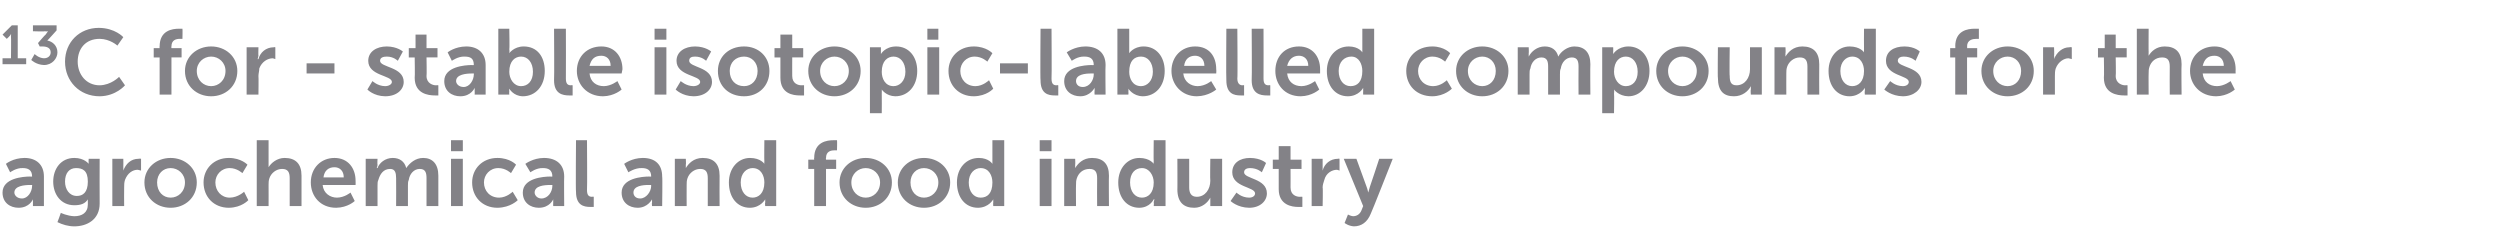
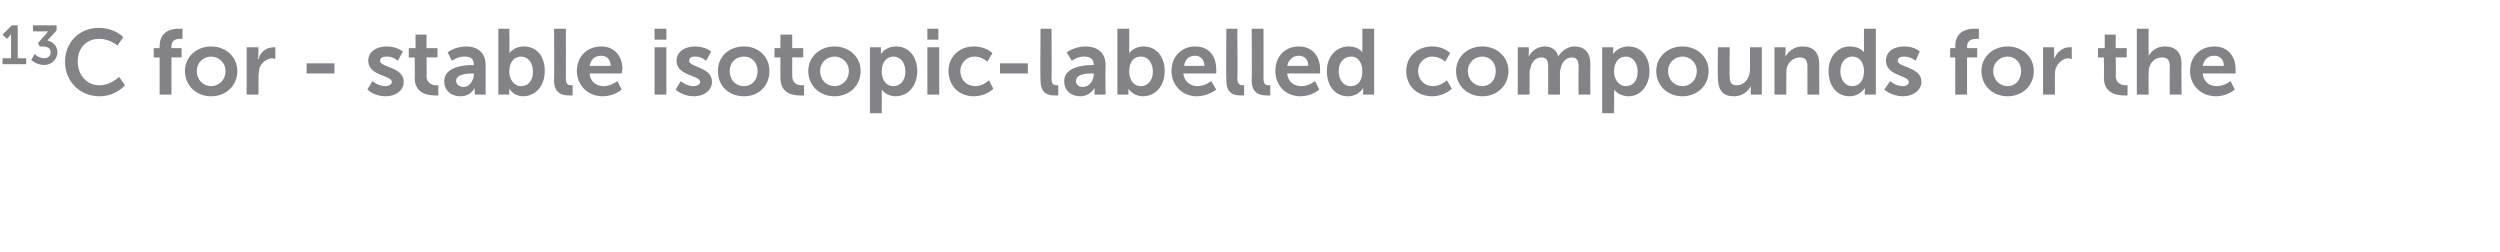
<svg xmlns="http://www.w3.org/2000/svg" version="1.1" width="296px" height="29.8px" viewBox="0 -3 296 29.8" style="top:-3px">
  <desc>13C for stable isotopic labelled compounds for the agrochemical and food industry</desc>
  <defs />
  <g id="Polygon13663">
-     <path d="m3.6 17.9c.02.03.2 0 .2 0c0 0 .01-.05 0 0c0-.8-.5-1-1.1-1c-.78-.04-1.5.5-1.5.5l-.5-1s.83-.69 2.2-.7c1.4 0 2.3.8 2.3 2.2v3.5H3.9v-.8s-.4 1-1.7 1c-1 0-1.9-.6-1.9-1.8c0-1.7 2.4-1.9 3.3-1.9zm-1 2.6c.7 0 1.2-.8 1.2-1.5c.02.02 0-.1 0-.1h-.2c-.7 0-1.9.1-1.9.9c0 .3.3.7.9.7zm6.2 2.1c.9 0 1.6-.4 1.6-1.4v-.3c-.02-.15 0-.3 0-.3c0 0-.02-.02 0 0c-.3.5-.8.7-1.6.7c-1.6 0-2.5-1.3-2.5-2.8c0-1.5.9-2.8 2.5-2.8c1.2 0 1.7.7 1.7.7c-.05.02 0 0 0 0c0 0-.03-.04 0-.1c-.03-.03 0-.5 0-.5h1.3s-.02 5.31 0 5.3c0 1.9-1.5 2.7-3 2.7c-.7 0-1.4-.2-2-.5c.03-.02.4-1.1.4-1.1c0 0 .75.37 1.6.4zm1.6-4.1c0-1.3-.6-1.6-1.4-1.6c-.8 0-1.3.6-1.3 1.6c0 .9.5 1.7 1.4 1.7c.7 0 1.3-.4 1.3-1.7zm2.9-2.7h1.3s.02 1.01 0 1c.02.22 0 .4 0 .4c0 0 .02 0 0 0c.3-.8.9-1.4 1.8-1.4c.14-.04.3 0 .3 0v1.4s-.18-.06-.4-.1c-.6 0-1.2.4-1.5 1.2c-.1.3-.1.6-.1.9c-.02.03 0 2.2 0 2.2h-1.4v-5.6zm6.9-.1c1.7 0 3.1 1.2 3.1 2.9c0 1.8-1.4 3-3.1 3c-1.7 0-3.1-1.2-3.1-3c0-1.7 1.4-2.9 3.1-2.9zm0 4.7c.9 0 1.7-.7 1.7-1.8c0-1-.8-1.7-1.7-1.7c-.9 0-1.6.7-1.6 1.7c0 1.1.7 1.8 1.6 1.8zm6.9-4.7c1.48.01 2.2.8 2.2.8l-.6 1s-.63-.6-1.5-.6c-1 0-1.7.8-1.7 1.7c0 1 .7 1.8 1.7 1.8c.98-.01 1.7-.7 1.7-.7l.5 1s-.78.88-2.3.9c-1.8 0-3-1.3-3-3c0-1.6 1.2-2.9 3-2.9zm3.3-2.1h1.4v3.2s.01.02 0 0c.3-.5 1-1.1 1.9-1.1c1.3 0 2 .7 2 2.1c-.01.04 0 3.6 0 3.6h-1.4s.01-3.27 0-3.3c0-.7-.2-1.1-.9-1.1c-.7 0-1.3.5-1.5 1.1c-.1.3-.1.5-.1.8c.01-.02 0 2.5 0 2.5h-1.4v-7.8zm9.2 2.1c1.6 0 2.5 1.2 2.5 2.7c.02.13 0 .5 0 .5h-3.9c.1 1 .9 1.5 1.7 1.5c.9-.01 1.6-.6 1.6-.6l.5 1s-.81.78-2.2.8c-1.9 0-3-1.4-3-3c0-1.7 1.2-2.9 2.8-2.9zm1.1 2.3c0-.8-.5-1.2-1.1-1.2c-.7 0-1.2.4-1.3 1.2h2.4zm2.6-2.2h1.4s-.04.69 0 .7c0 .2-.1.4-.1.4h.1c.2-.6.9-1.2 1.8-1.2c.8 0 1.4.4 1.6 1.2c.4-.6 1.1-1.2 2-1.2c1.1 0 1.8.7 1.8 2.1v3.6h-1.4v-3.3c0-.6-.1-1.1-.8-1.1c-.7 0-1.2.6-1.3 1.3c-.1.2-.1.4-.1.7v2.4h-1.4s.02-3.29 0-3.3c0-.6-.1-1.1-.7-1.1c-.8 0-1.2.6-1.4 1.3c-.1.2-.1.4-.1.7v2.4h-1.4v-5.6zm10.1-2.2h1.4v1.3h-1.4v-1.3zm0 2.2h1.4v5.6h-1.4v-5.6zm5.5-.1c1.51.01 2.2.8 2.2.8l-.6 1s-.6-.6-1.5-.6c-1 0-1.7.8-1.7 1.7c0 1 .7 1.8 1.8 1.8c.91-.01 1.6-.7 1.6-.7l.6 1s-.85.88-2.4.9c-1.8 0-3-1.3-3-3c0-1.6 1.2-2.9 3-2.9zm6.3 2.2c0 .03.2 0 .2 0c0 0-.02-.05 0 0c0-.8-.5-1-1.1-1c-.8-.04-1.5.5-1.5.5l-.6-1s.9-.69 2.2-.7c1.5 0 2.4.8 2.4 2.2c-.03.04 0 3.5 0 3.5h-1.3s-.02-.41 0-.4v-.4s-.4 1-1.7 1c-1 0-1.9-.6-1.9-1.8c0-1.7 2.4-1.9 3.3-1.9zm-1.1 2.6c.8 0 1.3-.8 1.3-1.5v-.1h-.2c-.8 0-1.9.1-1.9.9c0 .3.3.7.8.7zm4.1-6.9h1.3s.04 5.89 0 5.9c0 .6.2.8.6.8c.12-.04.2 0 .2 0v1.2h-.4c-.8 0-1.7-.2-1.7-1.8c-.05 0 0-6.1 0-6.1zm8.7 4.3c-.02.03.2 0 .2 0c0 0-.04-.05 0 0c0-.8-.5-1-1.1-1c-.82-.04-1.6.5-1.6.5l-.5-1s.88-.69 2.2-.7c1.5 0 2.3.8 2.3 2.2c.05.04 0 3.5 0 3.5h-1.2s-.04-.41 0-.4v-.4s-.5 1-1.7 1c-1 0-1.9-.6-1.9-1.8c0-1.7 2.4-1.9 3.3-1.9zm-1.1 2.6c.7 0 1.3-.8 1.3-1.5c-.03.02 0-.1 0-.1h-.3c-.7 0-1.8.1-1.8.9c0 .3.2.7.8.7zm4.1-4.7h1.3s.04.69 0 .7v.4c.3-.5.9-1.2 2-1.2c1.3 0 2 .7 2 2.1c-.02.04 0 3.6 0 3.6h-1.4s-.01-3.27 0-3.3c0-.7-.2-1.1-.9-1.1c-.7 0-1.3.5-1.5 1.1c-.1.3-.1.5-.1.8c-.01-.02 0 2.5 0 2.5h-1.4v-5.6zm8.9-.1c1.28.01 1.7.7 1.7.7c0 0-.03-.12 0-.3c-.03 0 0-2.5 0-2.5h1.4v7.8h-1.3s-.05-.41 0-.4v-.4c-.03.03 0 0 0 0c0 0-.52.98-1.8 1c-1.5 0-2.5-1.2-2.5-3c0-1.7 1.1-2.9 2.5-2.9zm.3 4.7c.7 0 1.4-.5 1.4-1.8c0-.8-.4-1.7-1.4-1.7c-.7 0-1.4.6-1.4 1.7c0 1.1.6 1.8 1.4 1.8zm7.3-3.4h-.7v-1.1h.7s-.03-.22 0-.2c0-1.9 1.5-2.1 2.3-2.1h.4c.03.04 0 1.2 0 1.2h-.3c-.4 0-1 .1-1 .9c-.03.01 0 .2 0 .2h1.2v1.1h-1.2v4.4h-1.4V17zm6.1-1.3c1.7 0 3.1 1.2 3.1 2.9c0 1.8-1.4 3-3.1 3c-1.7 0-3.1-1.2-3.1-3c0-1.7 1.4-2.9 3.1-2.9zm0 4.7c.9 0 1.7-.7 1.7-1.8c0-1-.8-1.7-1.7-1.7c-.9 0-1.7.7-1.7 1.7c0 1.1.8 1.8 1.7 1.8zm6.9-4.7c1.7 0 3.1 1.2 3.1 2.9c0 1.8-1.4 3-3.1 3c-1.7 0-3.1-1.2-3.1-3c0-1.7 1.4-2.9 3.1-2.9zm0 4.7c.9 0 1.7-.7 1.7-1.8c0-1-.8-1.7-1.7-1.7c-.9 0-1.6.7-1.6 1.7c0 1.1.7 1.8 1.6 1.8zm6.5-4.7c1.19.01 1.6.7 1.6.7v-.3c-.01 0 0-2.5 0-2.5h1.4v7.8h-1.3s-.03-.41 0-.4v-.4c-.01.03 0 0 0 0c0 0-.51.98-1.8 1c-1.5 0-2.5-1.2-2.5-3c0-1.7 1.1-2.9 2.6-2.9zm.2 4.7c.8 0 1.4-.5 1.4-1.8c0-.8-.4-1.7-1.4-1.7c-.7 0-1.4.6-1.4 1.7c0 1.1.6 1.8 1.4 1.8zm7-6.8h1.4v1.3h-1.4v-1.3zm0 2.2h1.4v5.6h-1.4v-5.6zm2.9 0h1.3s.03.69 0 .7v.4c.3-.5.9-1.2 2-1.2c1.3 0 2 .7 2 2.1c-.03.04 0 3.6 0 3.6h-1.4s-.02-3.27 0-3.3c0-.7-.2-1.1-.9-1.1c-.8 0-1.3.5-1.5 1.1c-.1.3-.1.5-.1.8c-.02-.02 0 2.5 0 2.5H126v-5.6zm8.9-.1c1.27.01 1.7.7 1.7.7c0 0-.03-.12 0-.3c-.03 0 0-2.5 0-2.5h1.4v7.8h-1.4s.04-.41 0-.4c0-.2.1-.4.1-.4c-.03.03-.1 0-.1 0c0 0-.43.98-1.7 1c-1.5 0-2.5-1.2-2.5-3c0-1.7 1.1-2.9 2.5-2.9zm.3 4.7c.7 0 1.4-.5 1.4-1.8c0-.8-.5-1.7-1.4-1.7c-.8 0-1.4.6-1.4 1.7c0 1.1.6 1.8 1.4 1.8zm4.2-4.6h1.4s.01 3.36 0 3.4c0 .6.2 1.1.9 1.1c1 0 1.6-.9 1.6-1.9c-.04.01 0-2.6 0-2.6h1.4v5.6h-1.4v-1c-.3.6-1 1.2-1.9 1.2c-1.2 0-2-.6-2-2.2c.02.05 0-3.6 0-3.6zm7 4s.57.59 1.5.6c.4 0 .7-.2.7-.5c0-.8-2.7-.7-2.7-2.5c0-1.1.9-1.7 2.1-1.7c1.31.01 1.9.6 1.9.6l-.5 1.1s-.51-.5-1.4-.5c-.3 0-.7.1-.7.5c0 .8 2.7.7 2.7 2.5c0 .9-.8 1.7-2.1 1.7c-1.4-.02-2.2-.8-2.2-.8l.7-1zm5-2.8h-.7v-1.1h.7v-1.6h1.4v1.6h1.3v1.1h-1.3s.01 2.22 0 2.2c0 .9.7 1.1 1.1 1.1c.17-.03.3 0 .3 0v1.2h-.5c-.7 0-2.3-.2-2.3-2.1V17zm3.9-1.2h1.3v1.4s-.01 0 0 0c.2-.8.9-1.4 1.8-1.4c.11-.04.2 0 .2 0v1.4s-.12-.06-.3-.1c-.6 0-1.3.4-1.5 1.2c-.1.3-.2.6-.2.9c.05.03 0 2.2 0 2.2h-1.3v-5.6zm4.3 6.6s.32.18.6.2c.4 0 .8-.2 1-.7l.2-.5l-2.3-5.6h1.5s1.2 3.27 1.2 3.3c.11.27.2.7.2.7l.2-.7c.02 0 1.1-3.3 1.1-3.3h1.6s-2.56 6.5-2.6 6.5c-.4 1-1.1 1.5-2 1.5c-.65-.04-1.1-.4-1.1-.4l.4-1z" stroke="none" fill="#838287" />
-   </g>
+     </g>
  <g id="Polygon13662">
    <path d="m.3 3.9h1s.03-2.55 0-2.6c.03-.11 0-.3 0-.3c0 0-.02.15-.2.3c.03 0-.3.3-.3.3l-.5-.5L1.4 0h.7v3.9h1v.7H.3v-.7zm3.8-.5s.48.48 1.1.5c.5 0 .8-.3.8-.7c0-.5-.4-.7-1-.7h-.3l-.2-.4s.86-1.01.9-1c.14-.23.3-.4.3-.4c0 0-.15.05-.4 0c-.02.05-1.4 0-1.4 0v-.7h2.8v.6S5.59 1.84 5.6 1.8c.6.1 1.2.6 1.2 1.4c0 .7-.6 1.5-1.6 1.5c-.94-.04-1.5-.6-1.5-.6l.4-.7zM11.7.3c1.93.01 2.9 1.1 2.9 1.1l-.7 1s-.86-.79-2.1-.8c-1.7 0-2.6 1.2-2.6 2.7c0 1.5 1 2.8 2.6 2.8c1.36-.02 2.3-1 2.3-1l.7 1s-1.06 1.28-3 1.3c-2.4 0-4.1-1.8-4.1-4.1c0-2.3 1.7-4 4-4zm7.2 3.5h-.7V2.7h.7s-.03-.22 0-.2C18.9.6 20.4.4 21.2.4h.4c.03.04 0 1.2 0 1.2h-.3c-.4 0-1 .1-1 .9c-.03.01 0 .2 0 .2h1.2v1.1h-1.2v4.4h-1.4V3.8zM25 2.5c1.7 0 3.1 1.2 3.1 2.9c0 1.8-1.4 3-3.1 3c-1.7 0-3.1-1.2-3.1-3c0-1.7 1.4-2.9 3.1-2.9zm0 4.7c.9 0 1.7-.7 1.7-1.8c0-1-.8-1.7-1.7-1.7c-.9 0-1.7.7-1.7 1.7c0 1.1.8 1.8 1.7 1.8zm4.2-4.6h1.4s-.03 1.01 0 1c-.03.22-.1.4-.1.4h.1c.2-.8.9-1.4 1.8-1.4c.08-.04.2 0 .2 0v1.4s-.14-.06-.3-.1c-.6 0-1.3.4-1.6 1.2c0 .3-.1.6-.1.9c.03.03 0 2.2 0 2.2h-1.4V2.6zm7.1 1.9h3.3v1.2h-3.3V4.5zm7.8 2.1s.61.59 1.5.6c.4 0 .8-.2.8-.5c0-.8-2.8-.7-2.8-2.5c0-1.1 1-1.7 2.2-1.7c1.24.01 1.9.6 1.9.6l-.6 1.1s-.48-.5-1.3-.5c-.4 0-.8.1-.8.5c0 .8 2.8.7 2.8 2.5c0 .9-.8 1.7-2.2 1.7c-1.37-.02-2.1-.8-2.1-.8l.6-1zm5-2.8h-.7V2.7h.8V1.1h1.3v1.6h1.3v1.1h-1.3s.04 2.22 0 2.2c0 .9.8 1.1 1.1 1.1c.2-.03.3 0 .3 0v1.2h-.4c-.8 0-2.4-.2-2.4-2.1c.04-.01 0-2.4 0-2.4zm6.8.9c.03.03.2 0 .2 0c0 0 .02-.05 0 0c0-.8-.4-1-1.1-1c-.76-.04-1.5.5-1.5.5l-.5-1s.84-.69 2.2-.7c1.4 0 2.3.8 2.3 2.2v3.5h-1.3s.02-.41 0-.4v-.4s-.4 1-1.7 1c-1 0-1.9-.6-1.9-1.8c0-1.7 2.4-1.9 3.3-1.9zm-1 2.6c.7 0 1.2-.8 1.2-1.5c.03.02 0-.1 0-.1h-.2c-.7 0-1.9.1-1.9.9c0 .3.3.7.9.7zM59 .4h1.3s.05 2.45 0 2.4c.05.32 0 .5 0 .5c0 0 .54-.79 1.7-.8c1.6 0 2.5 1.2 2.5 2.9c0 1.8-1.1 3-2.6 3c-1.12-.02-1.6-.9-1.6-.9c0 0-.03.21 0 .4c-.03.03 0 .3 0 .3H59V.4zm2.7 6.8c.8 0 1.4-.6 1.4-1.7c0-1.1-.6-1.8-1.4-1.8c-.7 0-1.4.5-1.4 1.8c0 .8.5 1.7 1.4 1.7zM65.6.4h1.4s.02 5.89 0 5.9c0 .6.2.8.6.8c.1-.04.2 0 .2 0v1.2h-.4c-.8 0-1.8-.2-1.8-1.8c.04 0 0-6.1 0-6.1zm5.6 2.1c1.6 0 2.5 1.2 2.5 2.7l-.1.5h-3.8c.1 1 .8 1.5 1.7 1.5c.86-.01 1.6-.6 1.6-.6l.5 1s-.84.78-2.2.8c-1.9 0-3.1-1.4-3.1-3c0-1.7 1.2-2.9 2.9-2.9zm1.1 2.3c0-.8-.5-1.2-1.1-1.2c-.8 0-1.2.4-1.4 1.2h2.5zM77.5.4h1.4v1.3h-1.4V.4zm0 2.2h1.4v5.6h-1.4V2.6zm3.1 4s.62.59 1.5.6c.4 0 .8-.2.8-.5c0-.8-2.8-.7-2.8-2.5c0-1.1 1-1.7 2.2-1.7c1.25.01 1.9.6 1.9.6l-.6 1.1s-.47-.5-1.3-.5c-.4 0-.7.1-.7.5c0 .8 2.7.7 2.7 2.5c0 .9-.8 1.7-2.2 1.7c-1.35-.02-2.1-.8-2.1-.8l.6-1zm7.5-4.1c1.7 0 3 1.2 3 2.9c0 1.8-1.3 3-3 3c-1.8 0-3.1-1.2-3.1-3c0-1.7 1.3-2.9 3.1-2.9zm0 4.7c.9 0 1.6-.7 1.6-1.8c0-1-.7-1.7-1.6-1.7c-1 0-1.7.7-1.7 1.7c0 1.1.7 1.8 1.7 1.8zm4.3-3.4h-.7V2.7h.7V1.1h1.4v1.6h1.3v1.1h-1.3s-.01 2.22 0 2.2c0 .9.7 1.1 1.1 1.1c.16-.03.3 0 .3 0v1.2h-.5c-.8 0-2.3-.2-2.3-2.1V3.8zm6.4-1.3c1.7 0 3.1 1.2 3.1 2.9c0 1.8-1.4 3-3.1 3c-1.7 0-3.1-1.2-3.1-3c0-1.7 1.4-2.9 3.1-2.9zm0 4.7c.9 0 1.7-.7 1.7-1.8c0-1-.8-1.7-1.7-1.7c-.9 0-1.7.7-1.7 1.7c0 1.1.8 1.8 1.7 1.8zm4.2-4.6h1.3v.8c-.03.03 0 0 0 0c0 0 .48-.89 1.8-.9c1.5 0 2.5 1.2 2.5 2.9c0 1.8-1.1 3-2.6 3c-1.09-.02-1.6-.8-1.6-.8c0 0 .02.21 0 .5c.02 0 0 2.3 0 2.3H103V2.6zm2.8 4.6c.7 0 1.4-.6 1.4-1.7c0-1.1-.6-1.8-1.4-1.8c-.7 0-1.4.5-1.4 1.8c0 .8.4 1.7 1.4 1.7zm4-6.8h1.3v1.3h-1.3V.4zm0 2.2h1.4v5.6h-1.4V2.6zm5.5-.1c1.49.01 2.2.8 2.2.8l-.6 1s-.61-.6-1.5-.6c-1 0-1.7.8-1.7 1.7c0 1 .7 1.8 1.8 1.8c.9-.01 1.6-.7 1.6-.7l.5 1s-.76.88-2.3.9c-1.8 0-3-1.3-3-3c0-1.6 1.2-2.9 3-2.9zm3.1 2h3.3v1.2h-3.3V4.5zm4.8-4.1h1.3s.04 5.89 0 5.9c0 .6.2.8.6.8c.12-.04.2 0 .2 0v1.2h-.4c-.8 0-1.7-.2-1.7-1.8c-.05 0 0-6.1 0-6.1zm6.1 4.3c-.01.03.2 0 .2 0c0 0-.02-.05 0 0c0-.8-.5-1-1.1-1c-.81-.04-1.5.5-1.5.5l-.6-1s.9-.69 2.2-.7c1.5 0 2.4.8 2.4 2.2c-.04.04 0 3.5 0 3.5h-1.3s-.03-.41 0-.4v-.4s-.5 1-1.7 1c-1 0-1.9-.6-1.9-1.8c0-1.7 2.4-1.9 3.3-1.9zm-1.1 2.6c.8 0 1.3-.8 1.3-1.5v-.1h-.3c-.7 0-1.8.1-1.8.9c0 .3.2.7.8.7zm4.1-6.9h1.4v2.9s.5-.79 1.7-.8c1.5 0 2.5 1.2 2.5 2.9c0 1.8-1.1 3-2.6 3c-1.17-.02-1.7-.9-1.7-.9c0 0 .03.21 0 .4c.03.03 0 .3 0 .3h-1.3V.4zm2.8 6.8c.7 0 1.4-.6 1.4-1.7c0-1.1-.6-1.8-1.4-1.8c-.8 0-1.4.5-1.4 1.8c0 .8.4 1.7 1.4 1.7zm6.4-4.7c1.7 0 2.5 1.2 2.5 2.7c.03.13 0 .5 0 .5h-3.9c.1 1 .9 1.5 1.7 1.5c.92-.01 1.6-.6 1.6-.6l.6 1s-.89.78-2.3.8c-1.8 0-3-1.4-3-3c0-1.7 1.2-2.9 2.8-2.9zm1.1 2.3c0-.8-.5-1.2-1.1-1.2c-.7 0-1.2.4-1.3 1.2h2.4zm2.6-4.4h1.3s.05 5.89 0 5.9c0 .6.3.8.6.8c.13-.04.2 0 .2 0v1.2h-.4c-.8 0-1.7-.2-1.7-1.8c-.04 0 0-6.1 0-6.1zm3 0h1.4s.02 5.89 0 5.9c0 .6.2.8.6.8c.11-.04.2 0 .2 0v1.2h-.4c-.8 0-1.8-.2-1.8-1.8c.04 0 0-6.1 0-6.1zm5.6 2.1c1.6 0 2.5 1.2 2.5 2.7v.5h-3.9c.1 1 .8 1.5 1.7 1.5c.87-.01 1.6-.6 1.6-.6l.5 1s-.84.78-2.2.8c-1.9 0-3-1.4-3-3c0-1.7 1.1-2.9 2.8-2.9zm1.1 2.3c0-.8-.5-1.2-1.1-1.2c-.7 0-1.2.4-1.4 1.2h2.5zm4.8-2.3c1.21.01 1.6.7 1.6.7v-.3c.01 0 0-2.5 0-2.5h1.4v7.8h-1.3s-.02-.41 0-.4v-.4c0 .03 0 0 0 0c0 0-.49.98-1.8 1c-1.5 0-2.5-1.2-2.5-3c0-1.7 1.1-2.9 2.6-2.9zm.2 4.7c.8 0 1.4-.5 1.4-1.8c0-.8-.4-1.7-1.3-1.7c-.8 0-1.5.6-1.5 1.7c0 1.1.6 1.8 1.4 1.8zm9.7-4.7c1.42.01 2.1.8 2.1.8l-.6 1s-.59-.6-1.5-.6c-1 0-1.7.8-1.7 1.7c0 1 .7 1.8 1.8 1.8c.92-.01 1.6-.7 1.6-.7l.6 1s-.84.88-2.3.9c-1.9 0-3.1-1.3-3.1-3c0-1.6 1.2-2.9 3.1-2.9zm5.9 0c1.7 0 3.1 1.2 3.1 2.9c0 1.8-1.4 3-3.1 3c-1.7 0-3.1-1.2-3.1-3c0-1.7 1.4-2.9 3.1-2.9zm0 4.7c.9 0 1.6-.7 1.6-1.8c0-1-.7-1.7-1.6-1.7c-.9 0-1.7.7-1.7 1.7c0 1.1.8 1.8 1.7 1.8zm4.2-4.6h1.3s.03.69 0 .7v.4c.3-.6 1-1.2 1.9-1.2c.8 0 1.4.4 1.6 1.2c.3-.6 1.1-1.2 1.9-1.2c1.2 0 1.9.7 1.9 2.1c-.03.04 0 3.6 0 3.6h-1.4s-.02-3.29 0-3.3c0-.6-.1-1.1-.8-1.1c-.7 0-1.2.6-1.3 1.3c-.1.2-.1.4-.1.7v2.4h-1.4s-.01-3.29 0-3.3c0-.6-.1-1.1-.8-1.1c-.7 0-1.2.6-1.3 1.3c-.1.2-.1.4-.1.7v2.4h-1.4V2.6zm10 0h1.3s.02.45 0 .4v.4c0 .03 0 0 0 0c0 0 .51-.89 1.8-.9c1.5 0 2.5 1.2 2.5 2.9c0 1.8-1.1 3-2.5 3c-1.16-.02-1.7-.8-1.7-.8c0 0 .04.21 0 .5c.04 0 0 2.3 0 2.3h-1.4V2.6zm2.8 4.6c.8 0 1.4-.6 1.4-1.7c0-1.1-.6-1.8-1.4-1.8c-.7 0-1.4.5-1.4 1.8c0 .8.5 1.7 1.4 1.7zm6.7-4.7c1.7 0 3.1 1.2 3.1 2.9c0 1.8-1.4 3-3.1 3c-1.7 0-3.1-1.2-3.1-3c0-1.7 1.4-2.9 3.1-2.9zm0 4.7c.9 0 1.7-.7 1.7-1.8c0-1-.8-1.7-1.7-1.7c-.9 0-1.7.7-1.7 1.7c0 1.1.8 1.8 1.7 1.8zm4.2-4.6h1.4s-.05 3.36 0 3.4c0 .6.1 1.1.8 1.1c1 0 1.6-.9 1.6-1.9V2.6h1.4v5.6h-1.3s-.05-.59 0-.6v-.4c-.3.6-1 1.2-2 1.2c-1.2 0-1.9-.6-1.9-2.2c-.04.05 0-3.6 0-3.6zm6.7 0h1.3s.04.69 0 .7v.4c.3-.5.9-1.2 2-1.2c1.3 0 2 .7 2 2.1c-.02.04 0 3.6 0 3.6H214s-.01-3.27 0-3.3c0-.7-.2-1.1-.9-1.1c-.7 0-1.3.5-1.5 1.1c-.1.3-.1.5-.1.8c-.01-.02 0 2.5 0 2.5h-1.4V2.6zm8.9-.1c1.28.01 1.7.7 1.7.7c0 0-.02-.12 0-.3c-.02 0 0-2.5 0-2.5h1.4v7.8h-1.3s-.05-.41 0-.4v-.4c-.03.03 0 0 0 0c0 0-.52.98-1.8 1c-1.5 0-2.5-1.2-2.5-3c0-1.7 1.1-2.9 2.5-2.9zm.3 4.7c.7 0 1.4-.5 1.4-1.8c0-.8-.4-1.7-1.4-1.7c-.7 0-1.4.6-1.4 1.7c0 1.1.6 1.8 1.4 1.8zm4.5-.6s.59.59 1.5.6c.4 0 .7-.2.7-.5c0-.8-2.7-.7-2.7-2.5c0-1.1.9-1.7 2.2-1.7c1.22.01 1.8.6 1.8.6l-.5 1.1s-.49-.5-1.4-.5c-.3 0-.7.1-.7.5c0 .8 2.8.7 2.8 2.5c0 .9-.9 1.7-2.2 1.7c-1.38-.02-2.2-.8-2.2-.8l.7-1zm7.7-2.8h-.6V2.7h.6s.04-.22 0-.2c0-1.9 1.5-2.1 2.3-2.1h.5v1.2h-.3c-.4 0-1.1.1-1.1.9c.04.01 0 .2 0 .2h1.2v1.1h-1.2v4.4h-1.4V3.8zm6.2-1.3c1.7 0 3.1 1.2 3.1 2.9c0 1.8-1.4 3-3.1 3c-1.7 0-3.1-1.2-3.1-3c0-1.7 1.4-2.9 3.1-2.9zm0 4.7c.9 0 1.6-.7 1.6-1.8c0-1-.7-1.7-1.6-1.7c-.9 0-1.7.7-1.7 1.7c0 1.1.8 1.8 1.7 1.8zm4.2-4.6h1.3s.04 1.01 0 1c.04.22 0 .4 0 .4c0 0 .04 0 0 0c.3-.8 1-1.4 1.8-1.4c.16-.04.3 0 .3 0v1.4s-.16-.06-.4-.1c-.5 0-1.2.4-1.5 1.2c-.1.3-.1.6-.1.9v2.2h-1.4V2.6zm7.2 1.2h-.7V2.7h.8V1.1h1.3v1.6h1.3v1.1h-1.3s.04 2.22 0 2.2c0 .9.8 1.1 1.1 1.1c.2-.03.3 0 .3 0v1.2h-.4c-.8 0-2.4-.2-2.4-2.1c.04-.01 0-2.4 0-2.4zM253 .4h1.4s-.02 2.75 0 2.7c-.02.32 0 .5 0 .5c0 0-.02.02 0 0c.3-.5.9-1.1 1.9-1.1c1.3 0 2 .7 2 2.1c-.04.04 0 3.6 0 3.6h-1.4s-.02-3.27 0-3.3c0-.7-.2-1.1-.9-1.1c-.8 0-1.3.5-1.5 1.1c-.1.3-.1.5-.1.8c-.02-.02 0 2.5 0 2.5H253V.4zm9.2 2.1c1.6 0 2.5 1.2 2.5 2.7c-.02.13 0 .5 0 .5h-3.9c.1 1 .8 1.5 1.7 1.5c.86-.01 1.6-.6 1.6-.6l.5 1s-.84.78-2.2.8c-1.9 0-3.1-1.4-3.1-3c0-1.7 1.2-2.9 2.9-2.9zm1.1 2.3c0-.8-.5-1.2-1.1-1.2c-.8 0-1.2.4-1.4 1.2h2.5z" stroke="none" fill="#838287" />
  </g>
</svg>